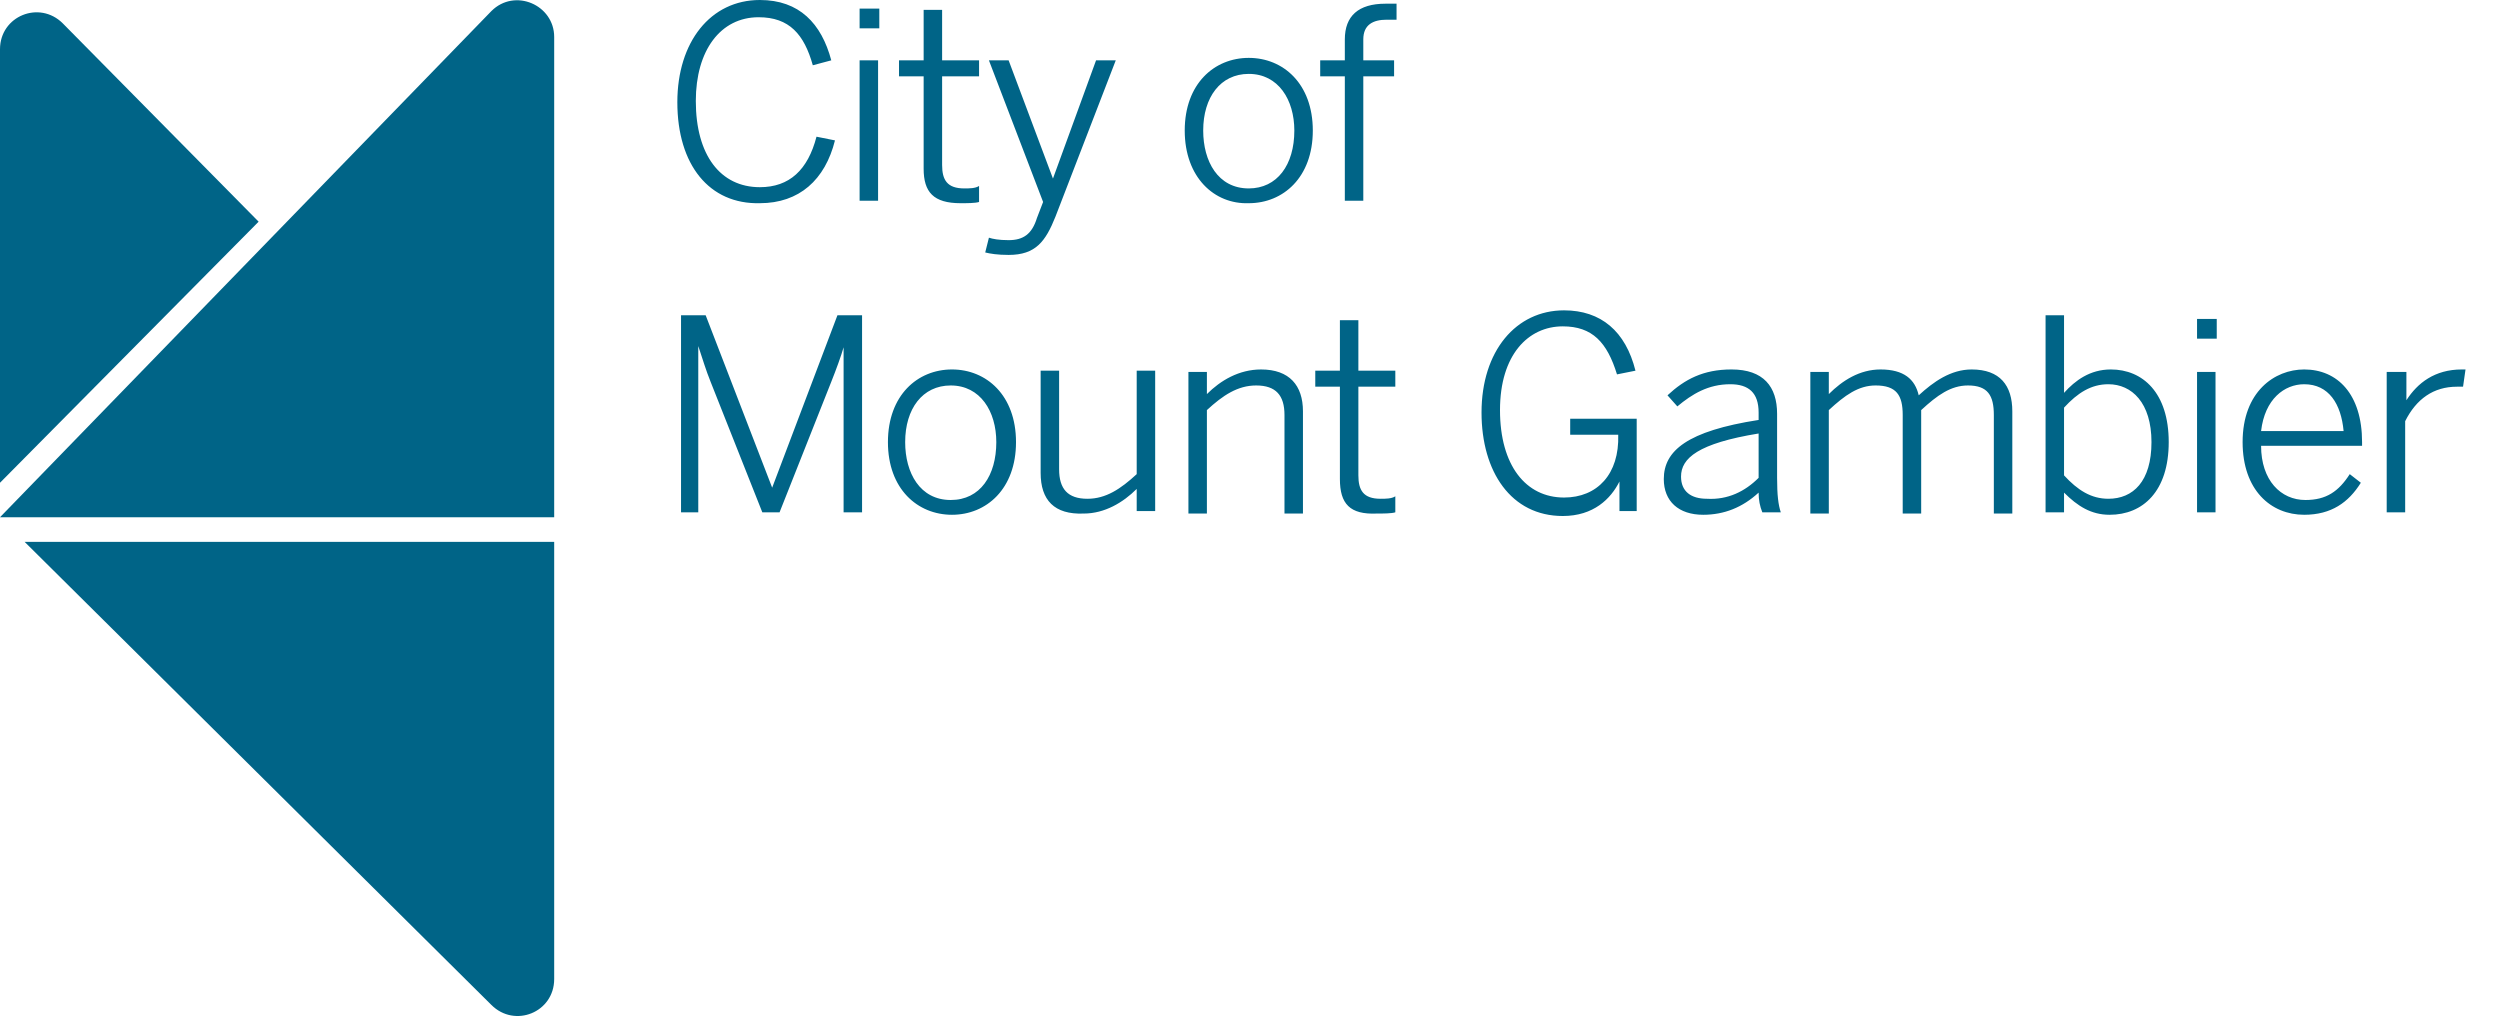
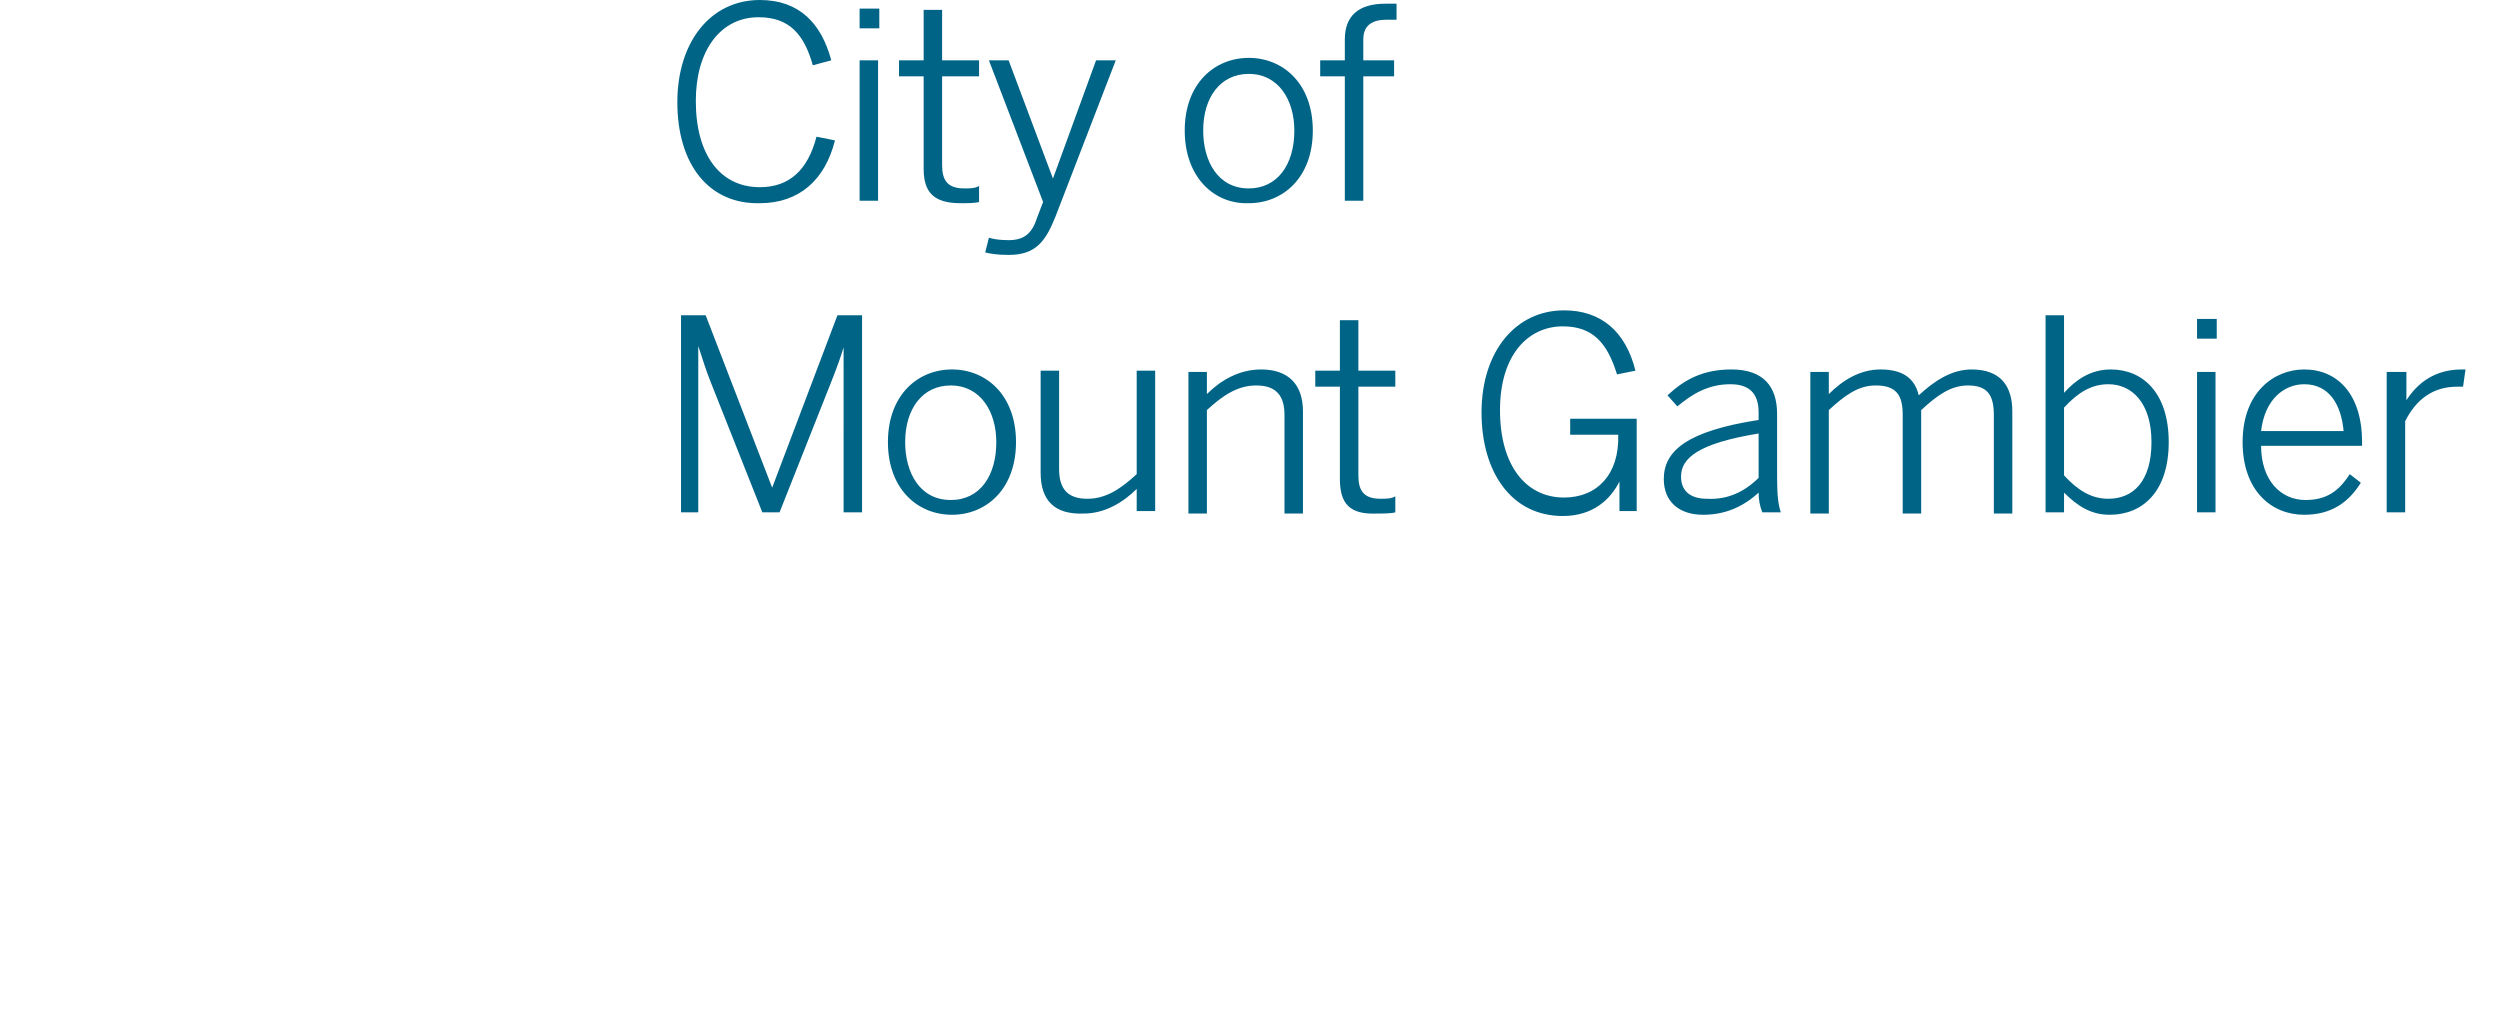
<svg xmlns="http://www.w3.org/2000/svg" version="1.1" id="Layer_1" x="0" y="0" width="203" height="83" viewBox="0 0 203 83" xml:space="preserve">
  <g id="Shape_13_1_">
-     <path fill="#006487" d="M39.9,0.9L0,42h45V3C45,0.4,41.8-1,39.9,0.9z M5.1,1.9C3.2,0,0,1.3,0,4v35.2L21,18L5.1,1.9z M39.9,81.6 c1.9,1.9,5.1,0.6,5.1-2.1V44H2L39.9,81.6z" id="Shape_13" />
-   </g>
+     </g>
  <path fill="#006487" d="M55,8.3C55,3.4,57.7,0,61.7,0c3.2,0,5,1.9,5.8,4.9L66,5.3c-0.7-2.5-1.9-3.9-4.4-3.9c-3.1,0-5.1,2.7-5.1,6.8 c0,4.4,2,7,5.2,7c2.4,0,3.9-1.4,4.6-4.1l1.5,0.3c-0.8,3.2-2.9,5.1-6.1,5.1C57.6,16.6,55,13.4,55,8.3z M69.8,0.7h1.6v1.6h-1.6V0.7z M69.8,4.9h1.5v11.4h-1.5V4.9z M75,13.7V6.2h-2V4.9h2V0.8h1.5v4.1h3v1.3h-3v7.2c0,1.2,0.4,1.9,1.8,1.9c0.4,0,0.9,0,1.2-0.2v1.3 c-0.3,0.1-1,0.1-1.5,0.1C75.8,16.5,75,15.6,75,13.7z M80,20.5l0.3-1.2c0.3,0.1,0.8,0.2,1.6,0.2c1.2,0,1.9-0.5,2.3-1.8l0.5-1.3 L80.3,4.9h1.6l3.6,9.6h0L89,4.9h1.6l-4.9,12.7c-0.8,2-1.6,3.1-3.8,3.1C81,20.7,80.4,20.6,80,20.5z M96.2,10.6c0-3.8,2.4-5.9,5.2-5.9 c2.8,0,5.2,2.1,5.2,5.9c0,3.8-2.4,5.9-5.2,5.9C98.6,16.6,96.2,14.4,96.2,10.6z M105.1,10.6c0-2.5-1.3-4.6-3.7-4.6 c-2.3,0-3.7,1.9-3.7,4.6c0,2.5,1.2,4.7,3.7,4.7C103.7,15.3,105.1,13.4,105.1,10.6z M109.2,6.2h-2V4.9h2V3.2c0-1.9,1.1-2.9,3.3-2.9 c0.3,0,0.7,0,0.9,0v1.3c-0.2,0-0.5,0-0.8,0c-1.1,0-1.9,0.4-1.9,1.6v1.7h2.5v1.3h-2.5v10.1h-1.5V6.2z M55.3,25.6h2l5.4,14h0l5.3-14h2 v16h-1.5V28.2h0c-0.2,0.7-0.6,1.8-1,2.8l-4.2,10.6h-1.4L57.7,31c-0.4-1-0.6-1.7-1-2.9h0v13.5h-1.4V25.6z M72.1,35.9 c0-3.8,2.4-5.9,5.2-5.9c2.8,0,5.2,2.1,5.2,5.9c0,3.8-2.4,5.9-5.2,5.9C74.5,41.8,72.1,39.7,72.1,35.9z M80.9,35.9 c0-2.5-1.3-4.6-3.7-4.6c-2.3,0-3.7,1.9-3.7,4.6c0,2.5,1.2,4.7,3.7,4.7C79.6,40.6,80.9,38.6,80.9,35.9z M84.5,38.4v-8.3H86v8 c0,1.6,0.7,2.4,2.3,2.4c1.5,0,2.7-0.8,4-2v-8.4h1.5v11.4h-1.5v-1.8c-1.1,1.1-2.6,2-4.3,2C85.6,41.8,84.5,40.6,84.5,38.4z M96.5,30.2 H98V32c1.1-1.1,2.6-2,4.4-2c2.3,0,3.4,1.3,3.4,3.4v8.3h-1.5v-8c0-1.6-0.7-2.4-2.3-2.4c-1.5,0-2.7,0.8-4,2v8.4h-1.5V30.2z M108.8,38.9v-7.5h-2v-1.3h2v-4.1h1.5v4.1h3v1.3h-3v7.2c0,1.2,0.4,1.9,1.8,1.9c0.4,0,0.9,0,1.2-0.2v1.3c-0.3,0.1-1,0.1-1.5,0.1 C109.6,41.8,108.8,40.9,108.8,38.9z M120.3,33.5c0-5,2.8-8.3,6.7-8.3c3,0,5,1.7,5.8,4.9l-1.5,0.3c-0.8-2.6-2-3.9-4.4-3.9 c-2.8,0-5.1,2.3-5.1,6.8c0,4.5,2.1,7.1,5.2,7.1c2.7,0,4.5-1.9,4.4-5.1h-3.9v-1.3h5.4v7.5h-1.4v-2.4h0c-0.7,1.4-2.1,2.8-4.6,2.8 C122.7,41.9,120.3,38.3,120.3,33.5z M135.1,38.9c0-2.3,1.9-3.9,7.7-4.8v-0.6c0-1.6-0.8-2.3-2.3-2.3c-1.8,0-3.1,0.8-4.3,1.8l-0.8-0.9 c1.4-1.3,2.9-2.1,5.2-2.1c2.6,0,3.7,1.4,3.7,3.6v5.2c0,1.4,0.1,2.2,0.3,2.8h-1.5c-0.2-0.5-0.3-1-0.3-1.6c-1.3,1.2-2.8,1.8-4.5,1.8 C136.3,41.8,135.1,40.7,135.1,38.9z M142.8,38.8v-3.6c-4.9,0.8-6.3,2-6.3,3.5c0,1.2,0.8,1.8,2.1,1.8 C140.3,40.6,141.7,39.9,142.8,38.8z M147,30.2h1.5V32c1.1-1.1,2.5-2,4.2-2c1.9,0,2.8,0.8,3.1,2.1c1.2-1.1,2.6-2.1,4.3-2.1 c2.3,0,3.3,1.3,3.3,3.4v8.3h-1.5v-8c0-1.6-0.5-2.4-2.1-2.4c-1.4,0-2.5,0.8-3.8,2v8.4h-1.5v-8c0-1.6-0.5-2.4-2.2-2.4 c-1.4,0-2.5,0.8-3.8,2v8.4H147V30.2z M167.6,40v1.6h-1.5v-16h1.5v6.3c0.9-1,2.1-1.9,3.8-1.9c2.6,0,4.7,1.9,4.7,5.9 c0,4-2.1,5.9-4.8,5.9C169.8,41.8,168.7,41.1,167.6,40z M174.7,35.9c0-3.2-1.6-4.7-3.5-4.7c-1.4,0-2.5,0.7-3.6,1.9v5.5 c1.1,1.2,2.2,1.9,3.6,1.9C173.2,40.5,174.7,39.1,174.7,35.9z M178.4,25.9h1.6v1.6h-1.6V25.9z M178.4,30.2h1.5v11.4h-1.5V30.2z M182.1,35.9c0-4.1,2.6-5.9,5-5.9c2.7,0,4.7,2,4.7,5.9v0.3h-8.2c0,2.8,1.6,4.4,3.6,4.4c1.7,0,2.7-0.7,3.6-2.1l0.9,0.7 c-1,1.6-2.4,2.6-4.6,2.6C184.4,41.8,182.1,39.8,182.1,35.9z M190.3,35c-0.2-2.2-1.2-3.8-3.2-3.8c-1.6,0-3.2,1.2-3.5,3.8H190.3z M193.9,30.2h1.5v2.3h0c0.9-1.4,2.3-2.5,4.5-2.5h0.3l-0.2,1.4c0,0-0.4,0-0.5,0c-1.9,0-3.3,1-4.2,2.8v7.4h-1.5V30.2z" />
</svg>